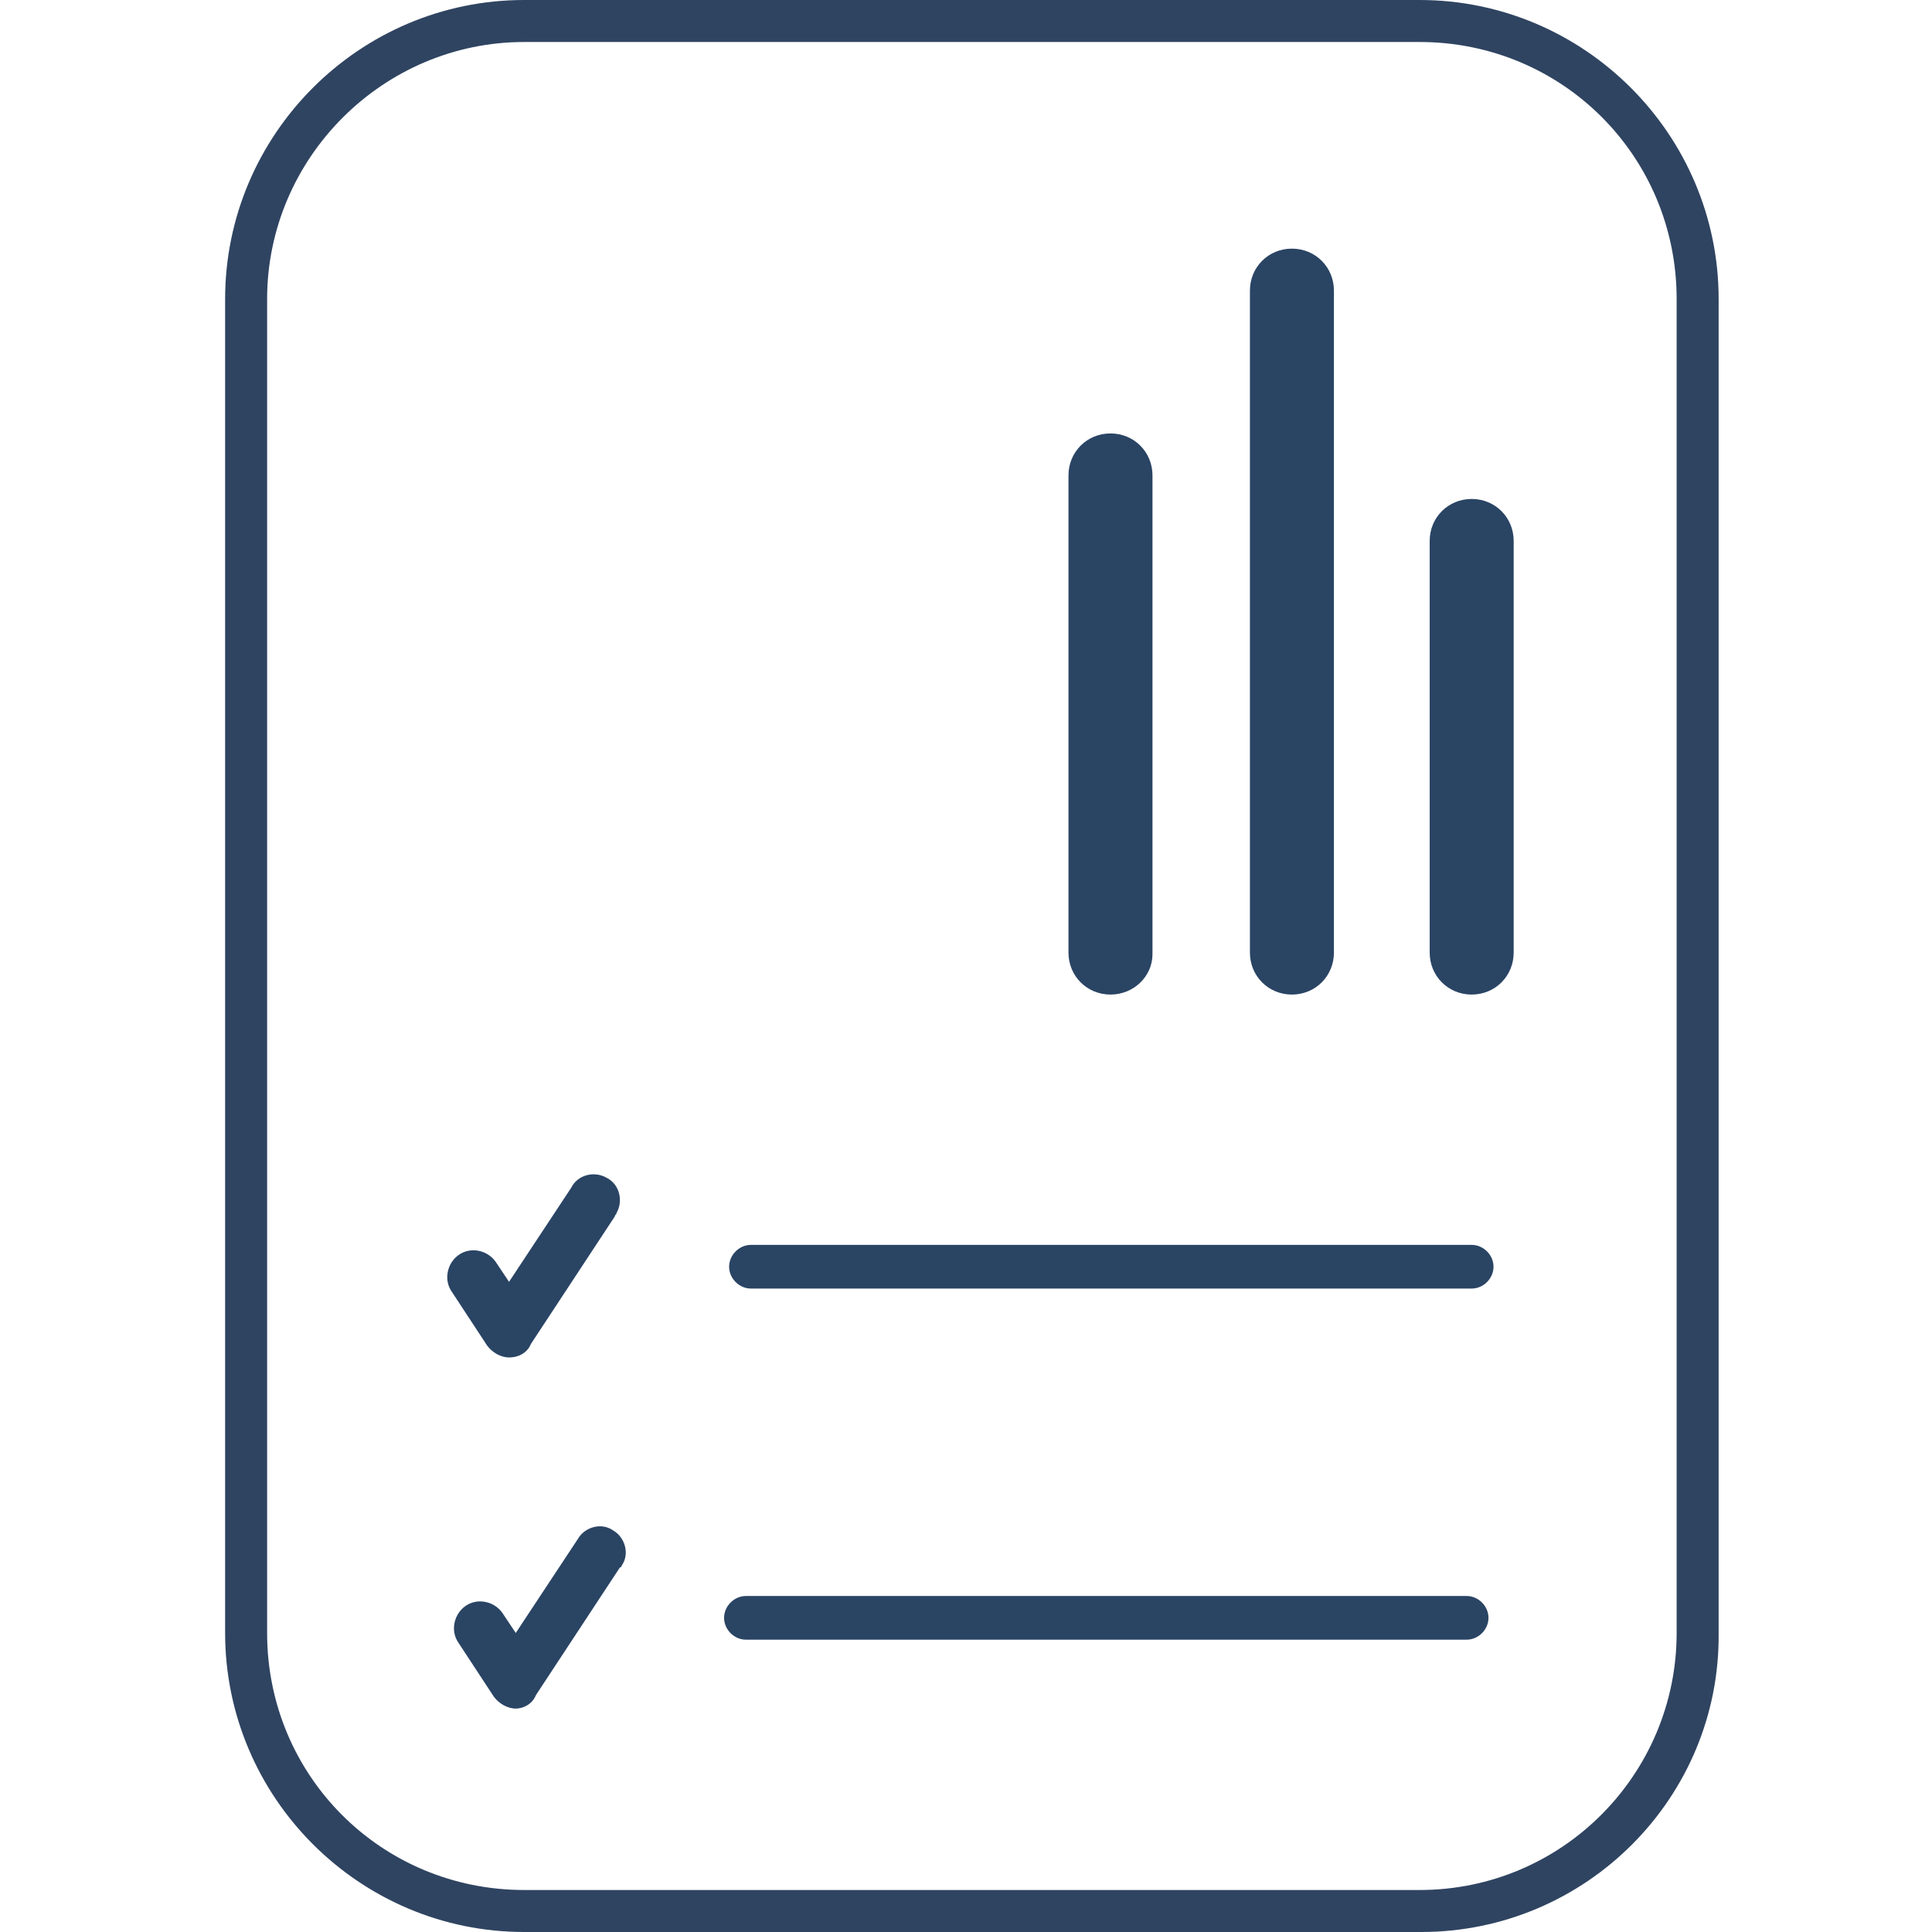
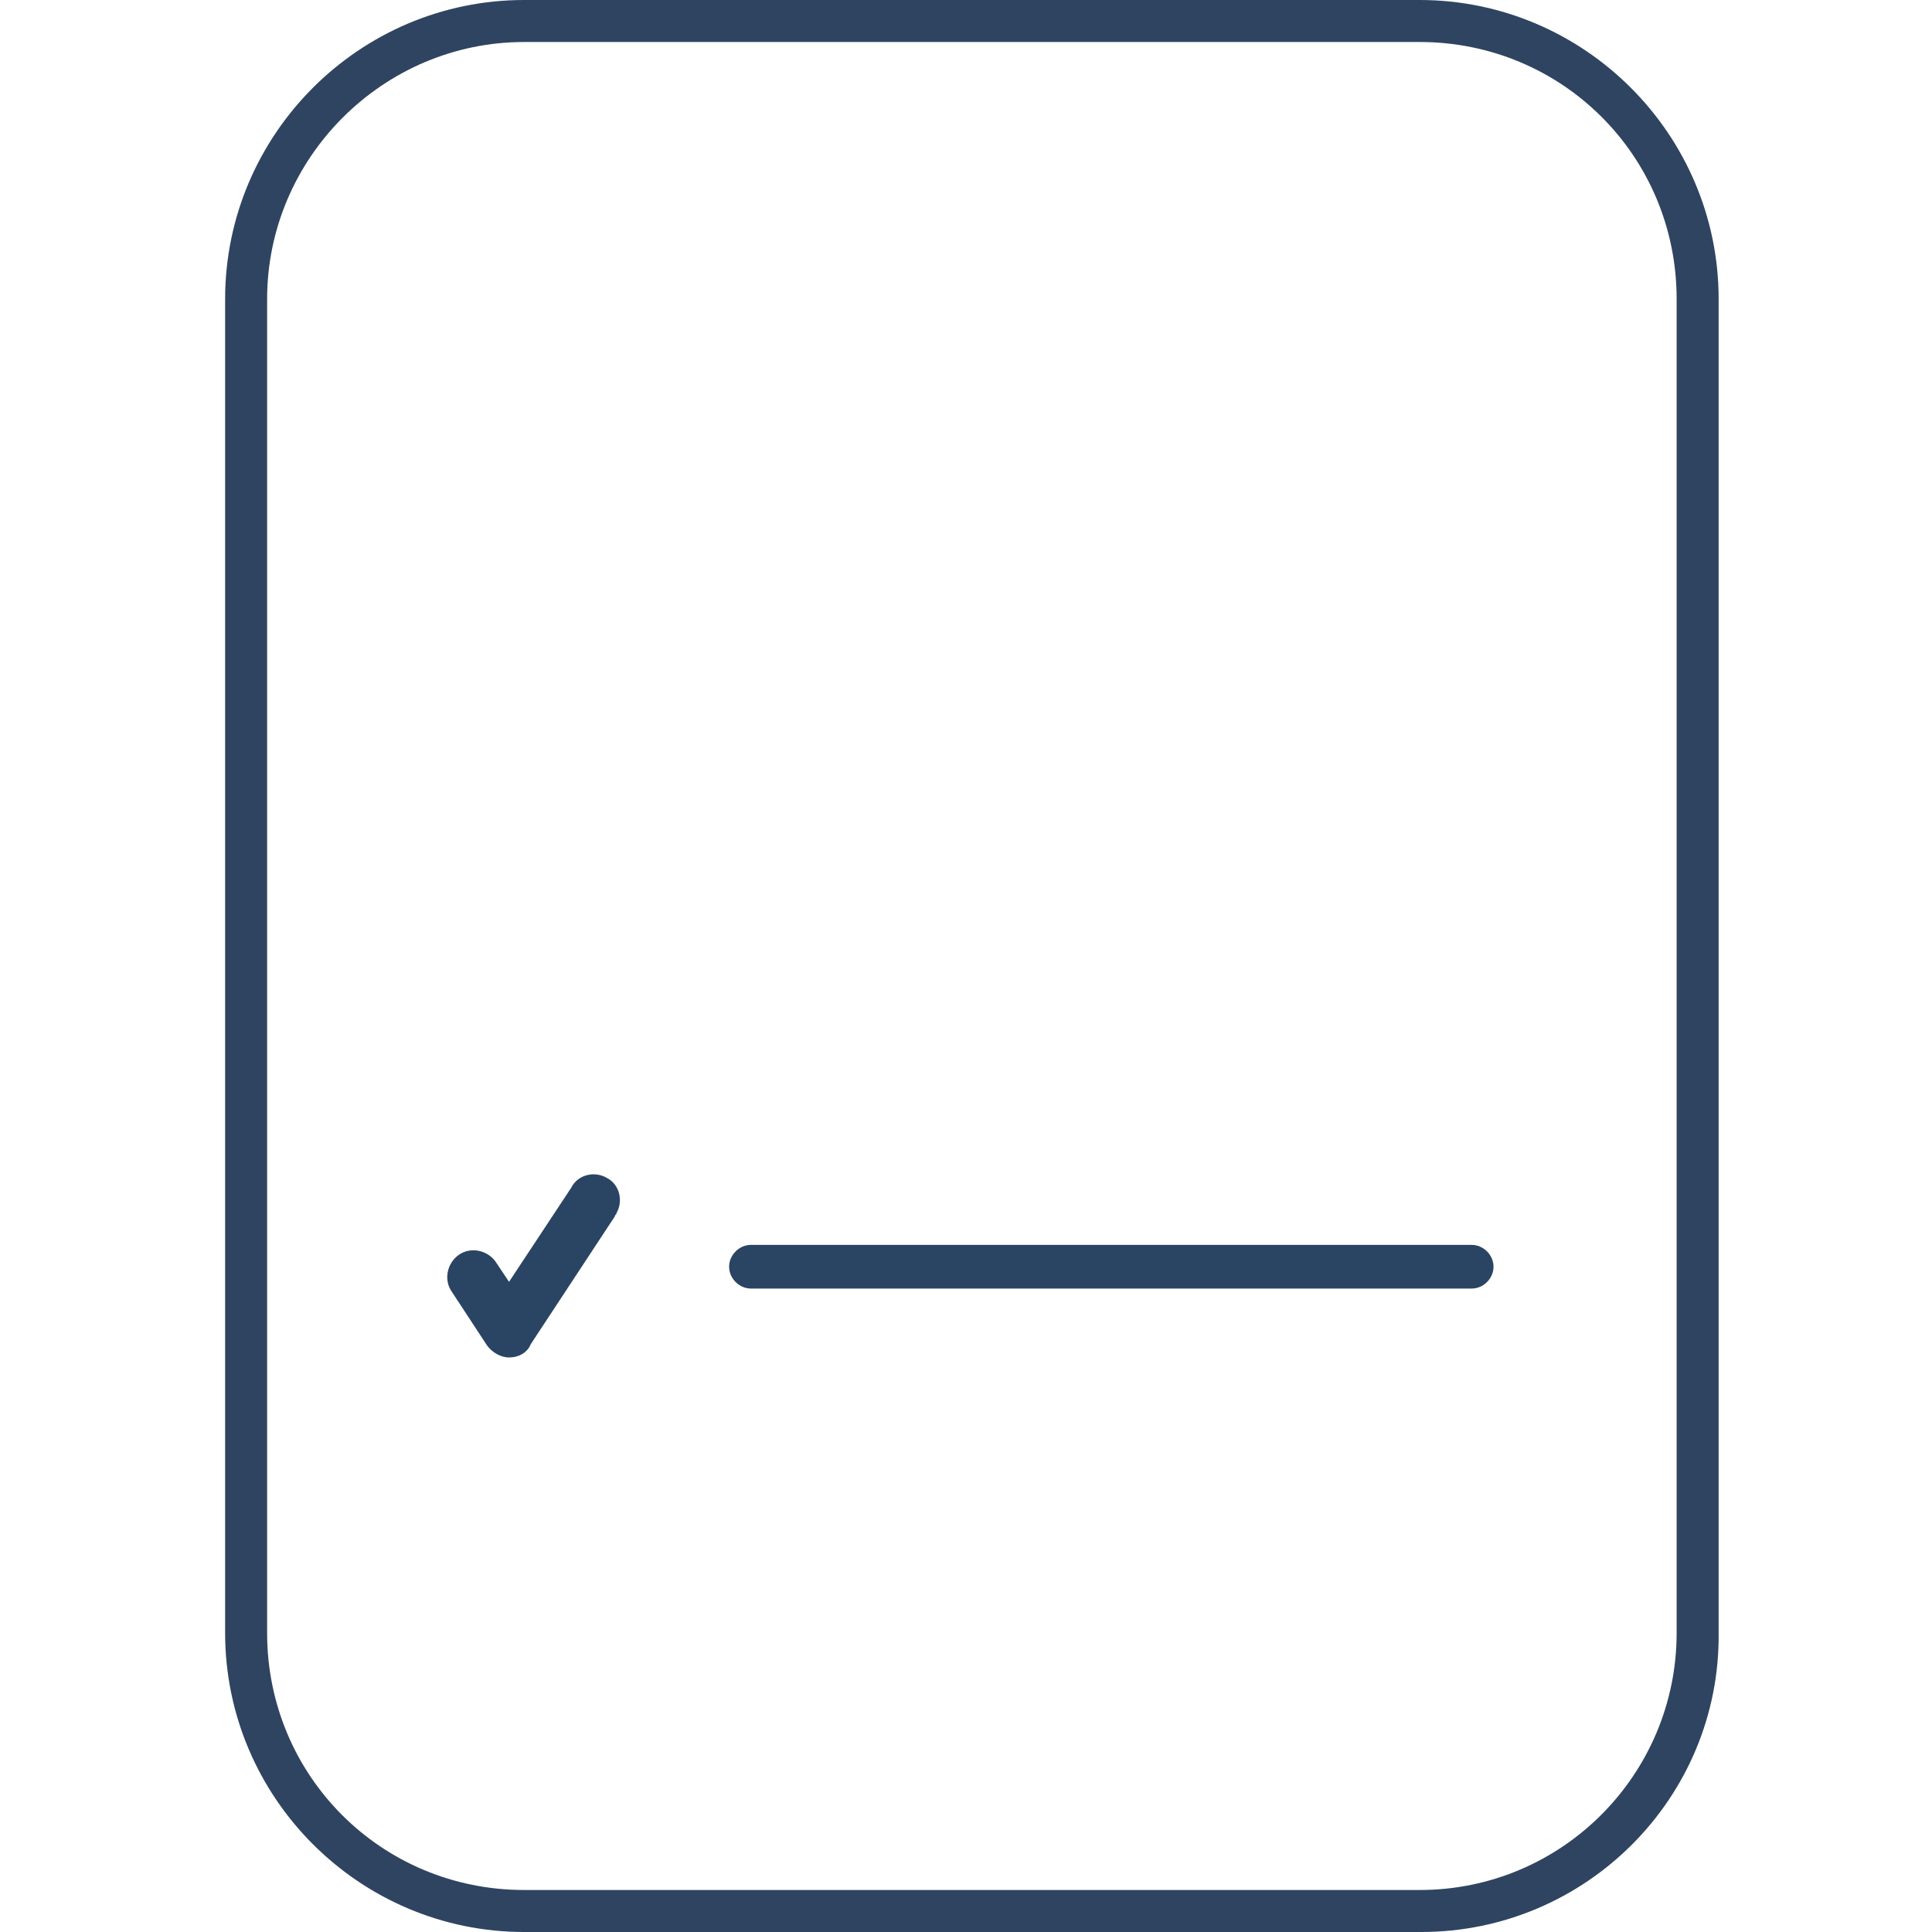
<svg xmlns="http://www.w3.org/2000/svg" version="1.1" id="Layer_1" x="0px" y="0px" viewBox="0 0 115 115" style="enable-background:new 0 0 115 115;" xml:space="preserve">
  <style type="text/css">
	.st0{fill:#2F4461;}
	.st1{fill:#2A4464;}
</style>
  <g id="Layer_2_1_">
    <g id="Webiste">
      <path class="st0" d="M84.6,115H31.2c-9.8,0-17.8-8-17.8-17.8l0,0V17.8C13.4,8,21.4,0,31.2,0h53.3c9.8,0,17.8,8,17.8,17.8v79.4    C102.4,107,94.4,115,84.6,115L84.6,115z M31.2,2.5c-8.4,0-15.3,6.9-15.3,15.3v79.4c0,8.5,6.8,15.3,15.3,15.3l0,0h53.3    c8.5,0,15.3-6.9,15.3-15.3l0,0V17.8c0-8.5-6.8-15.3-15.3-15.3H31.2z" />
      <path class="st1" d="M87.6,76.7H44.7c-0.7,0-1.3-0.6-1.3-1.3c0-0.7,0.6-1.3,1.3-1.3h42.9c0.7,0,1.3,0.6,1.3,1.3    C88.9,76.1,88.3,76.7,87.6,76.7z" />
      <path class="st1" d="M30.3,80.8c-0.5,0-1-0.3-1.3-0.7l-2.1-3.2c-0.5-0.7-0.3-1.7,0.4-2.2s1.7-0.3,2.2,0.4l0,0l0.8,1.2l3.7-5.6    c0.4-0.8,1.4-1,2.1-0.6c0.8,0.4,1,1.4,0.6,2.1c0,0.1-0.1,0.1-0.1,0.2l-5,7.6C31.4,80.5,30.9,80.8,30.3,80.8L30.3,80.8z" />
-       <path class="st1" d="M30.7,101.7c-0.5,0-1-0.3-1.3-0.7l-2.1-3.2c-0.5-0.7-0.3-1.7,0.4-2.2c0.7-0.5,1.7-0.3,2.2,0.4l0.8,1.2    l3.7-5.6c0.4-0.7,1.4-1,2.1-0.5c0.7,0.4,1,1.4,0.5,2.1c0,0,0,0.1-0.1,0.1l-5,7.6C31.7,101.4,31.2,101.7,30.7,101.7L30.7,101.7z" />
-       <path class="st1" d="M87.3,97.6H44.4c-0.7,0-1.3-0.6-1.3-1.3s0.6-1.3,1.3-1.3h42.9c0.7,0,1.3,0.6,1.3,1.3    C88.6,97,88,97.6,87.3,97.6z" />
-       <path class="st1" d="M87.6,59.2c-1.4,0-2.5-1.1-2.5-2.5V32.2c0-1.4,1.1-2.5,2.5-2.5s2.5,1.1,2.5,2.5v24.5    C90.1,58.1,89,59.2,87.6,59.2z" />
-       <path class="st1" d="M76.9,59.2c-1.4,0-2.5-1.1-2.5-2.5V17.3c0-1.4,1.1-2.5,2.5-2.5c1.4,0,2.5,1.1,2.5,2.5v39.4    C79.4,58.1,78.3,59.2,76.9,59.2z" />
-       <path class="st1" d="M66.1,59.2c-1.4,0-2.5-1.1-2.5-2.5V28.3c0-1.4,1.1-2.5,2.5-2.5c1.4,0,2.5,1.1,2.5,2.5v28.5    C68.6,58.1,67.5,59.2,66.1,59.2z" />
    </g>
  </g>
</svg>